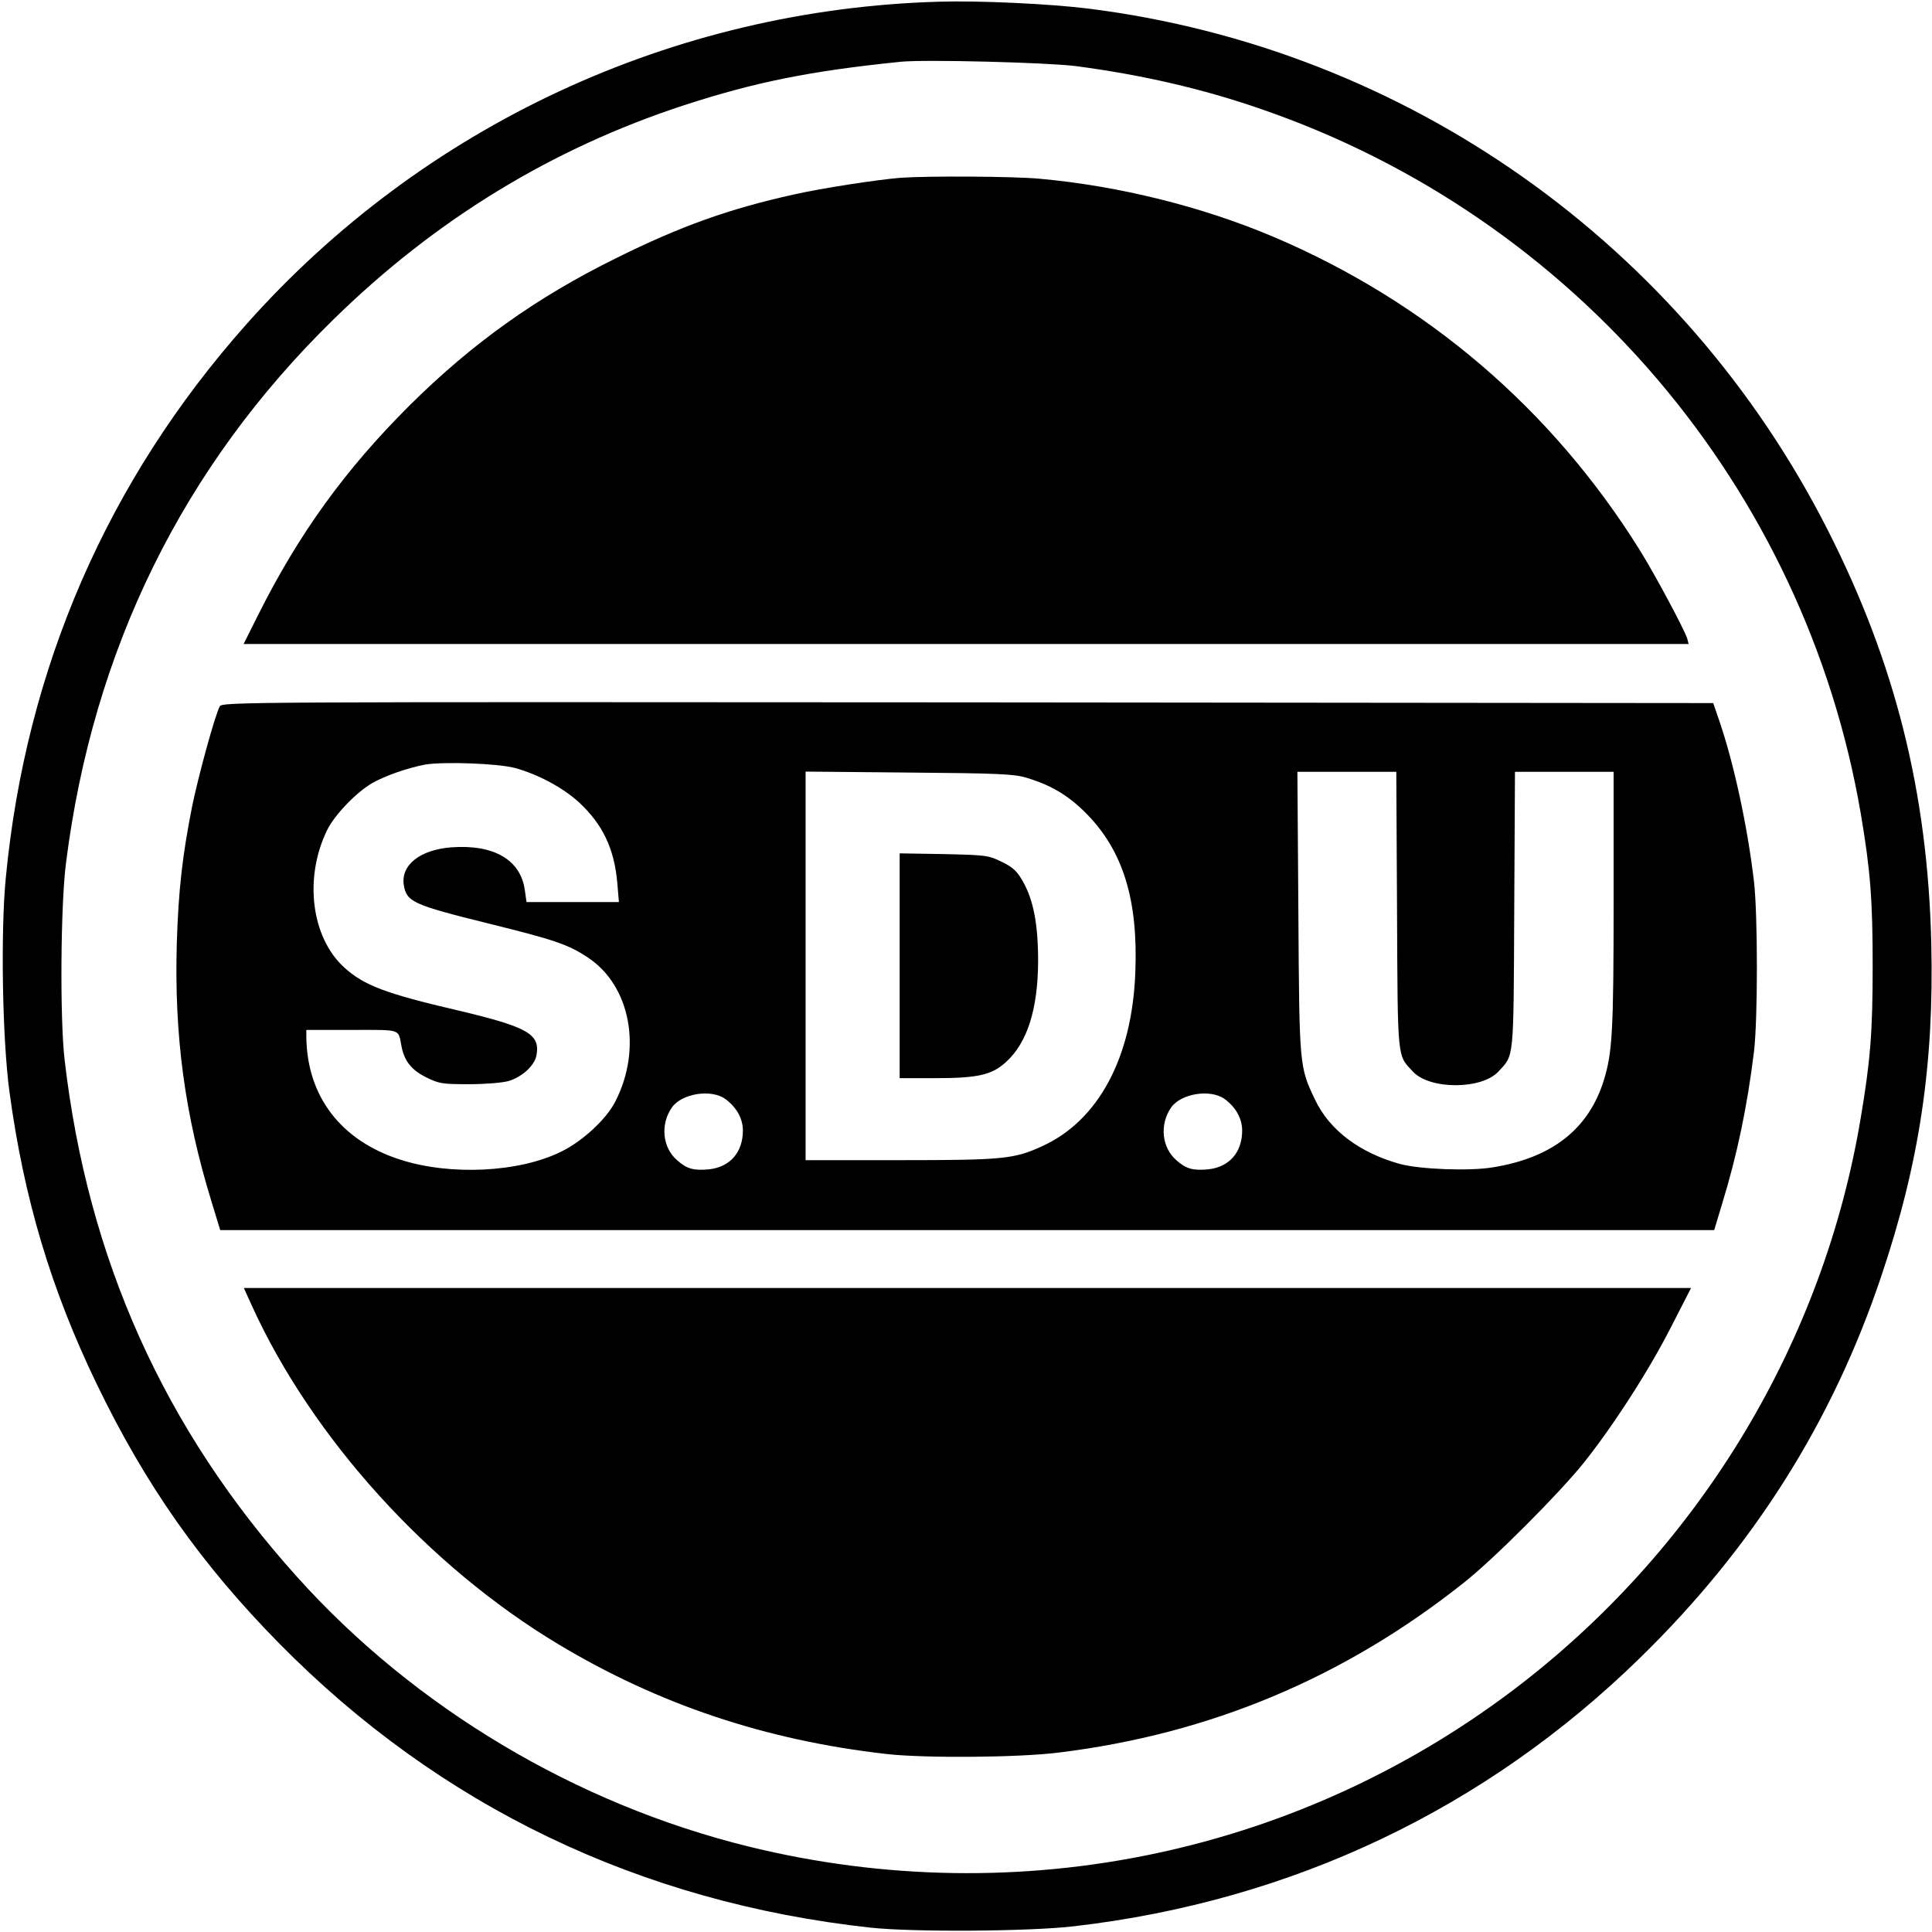
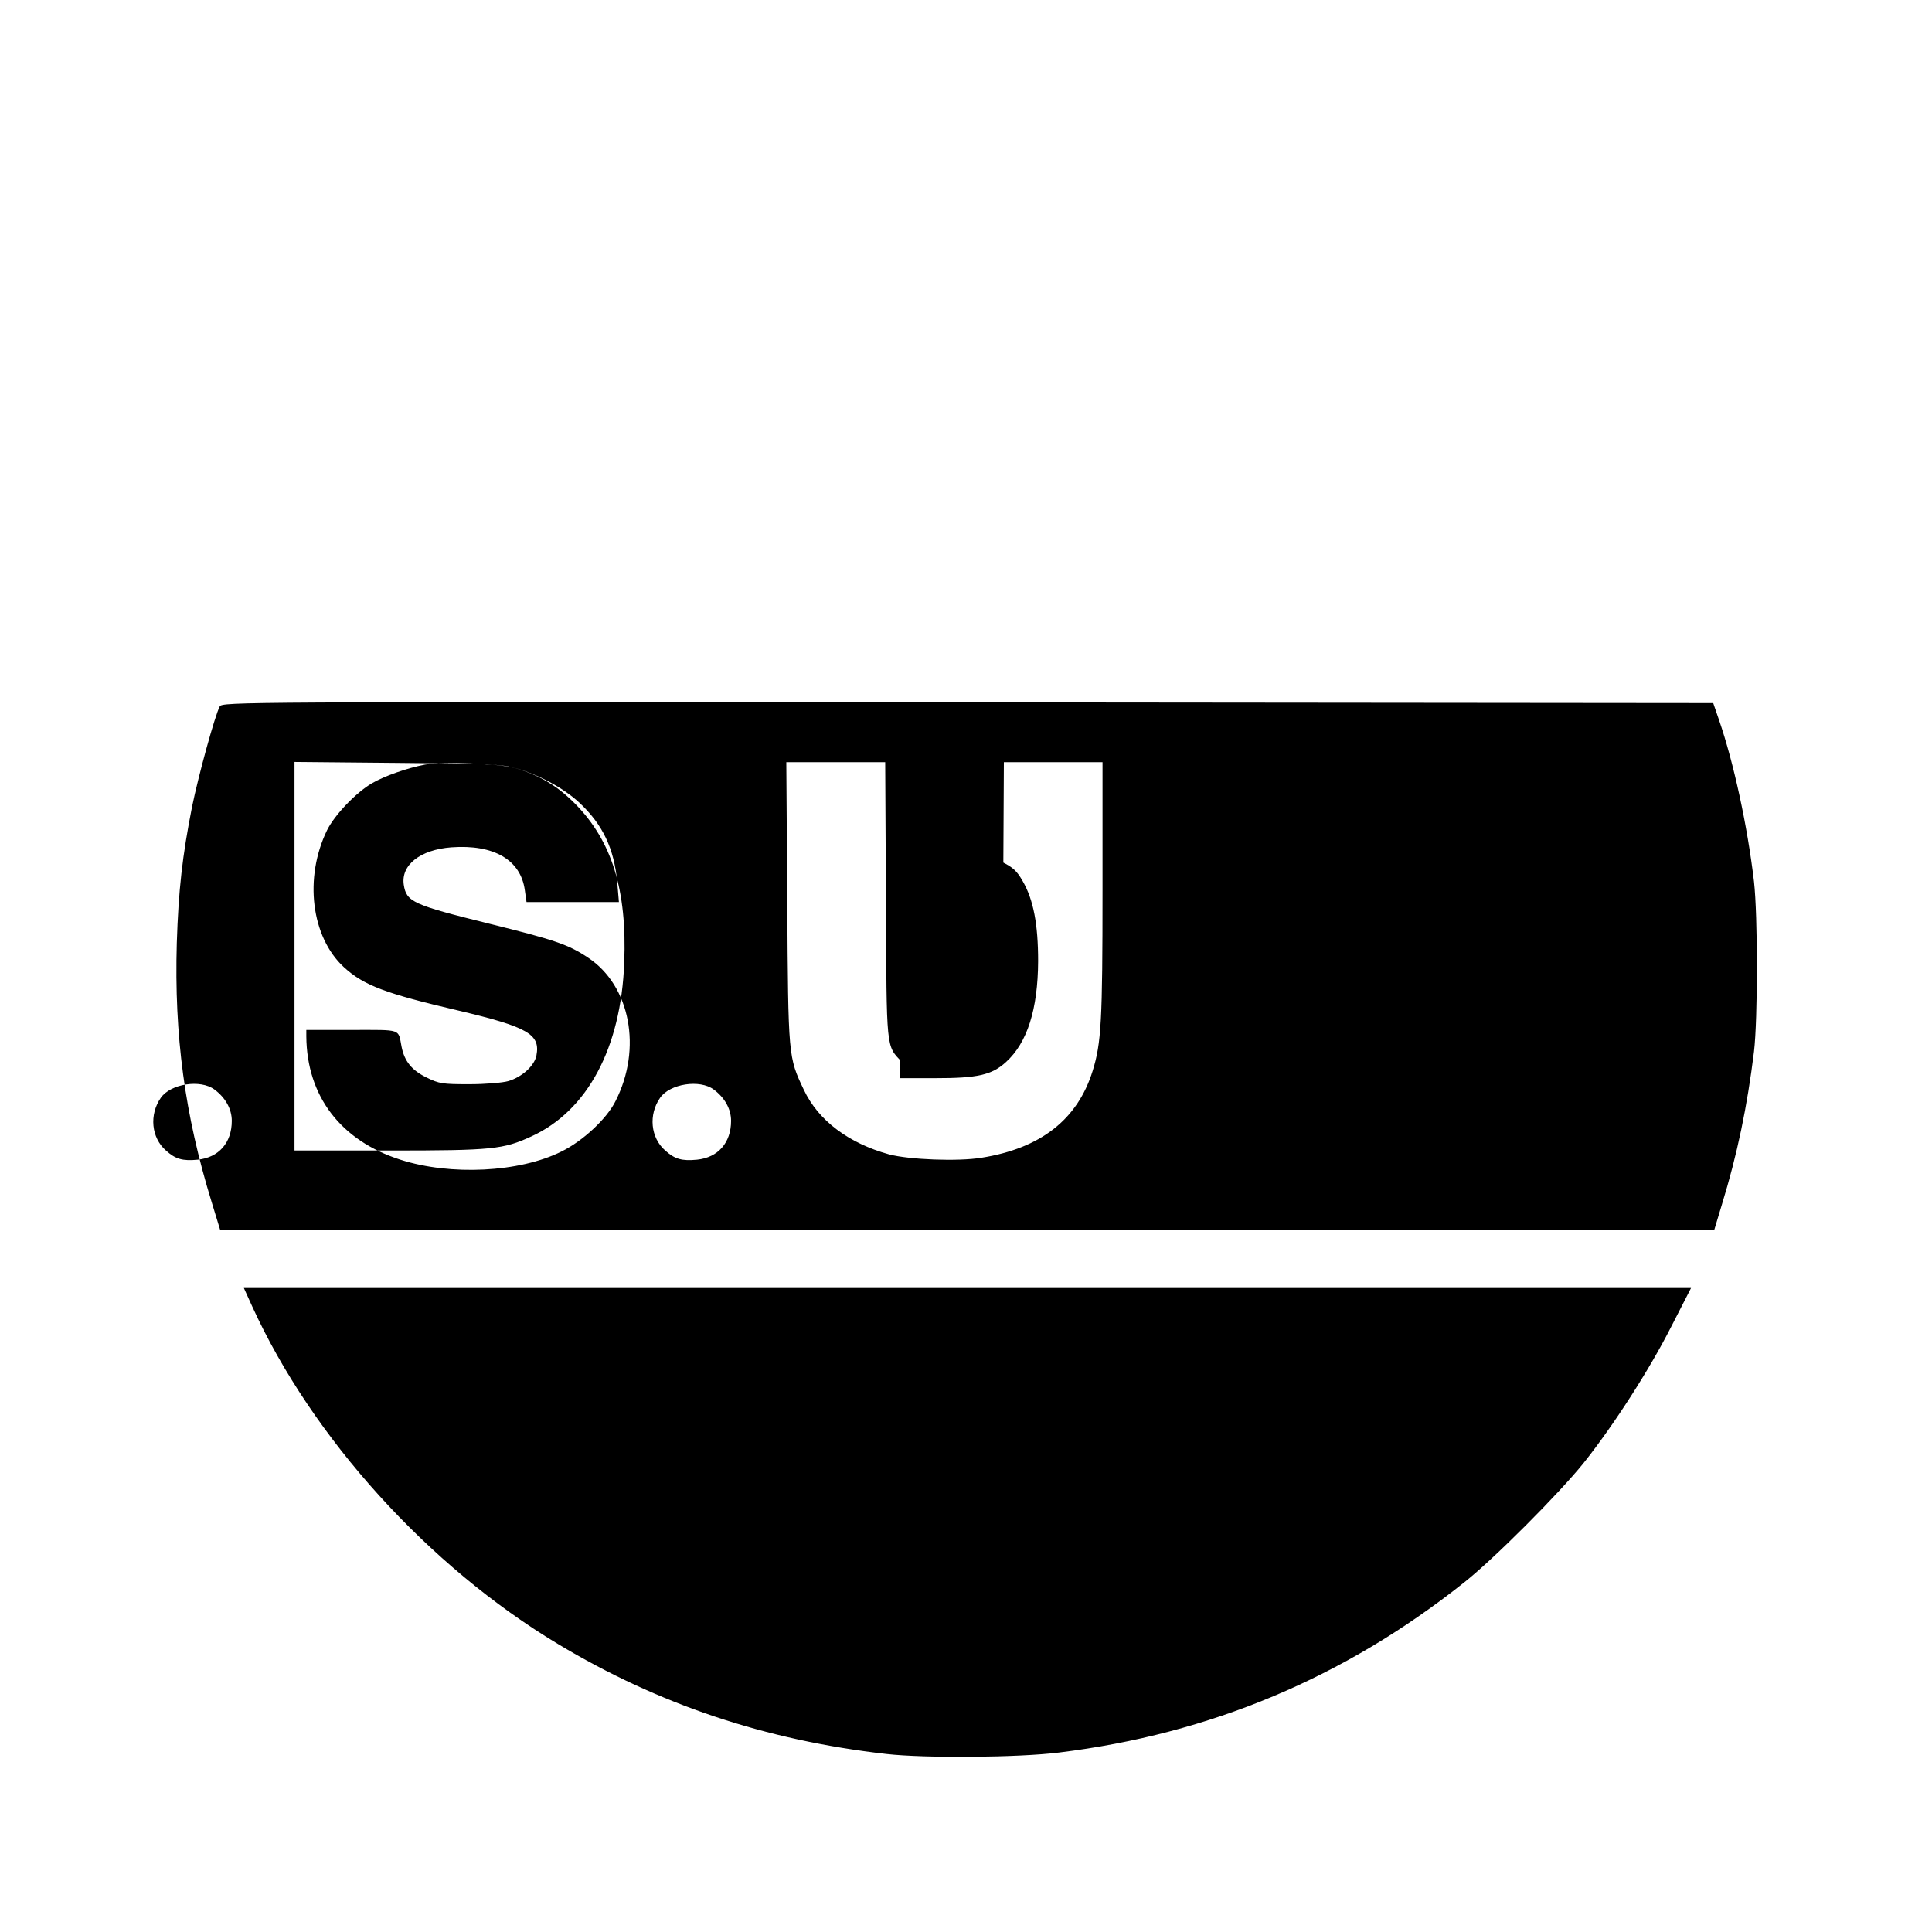
<svg xmlns="http://www.w3.org/2000/svg" version="1.0" width="801pt" height="801pt" viewBox="0 0 801 801" preserveAspectRatio="xMidYMid meet">
  <g transform="translate(0,801) scale(0.1,-0.1)" fill="#000000" stroke="none">
-     <path d="M3895 8003 c-1104 -31 -2142 -514 -2874 -1338 -575 -647 -914 -1426 -997 -2295 -22 -225 -14 -670 15 -885 60 -445 173 -821 361 -1211 203 -421 433 -748 758 -1078 665 -675 1497 -1074 2452 -1178 175 -19 661 -16 845 6 902 105 1704 486 2346 1114 467 456 797 978 999 1582 158 468 219 878 207 1380 -15 624 -149 1160 -428 1710 -602 1188 -1748 1998 -3064 2164 -159 20 -453 34 -620 29z m565 -267 c273 -36 526 -94 768 -178 1302 -448 2256 -1571 2487 -2923 40 -236 49 -358 49 -630 0 -272 -9 -391 -50 -633 -154 -920 -657 -1760 -1400 -2338 -910 -707 -2085 -956 -3209 -680 -716 176 -1387 576 -1874 1119 -550 611 -867 1316 -963 2142 -20 169 -17 646 6 820 112 883 485 1641 1108 2250 422 414 907 710 1455 889 295 96 524 142 898 180 100 10 606 -3 725 -18z" />
-     <path d="M3735 7273 c-99 -8 -327 -43 -442 -69 -271 -60 -470 -131 -738 -264 -331 -163 -598 -354 -856 -610 -268 -267 -459 -531 -629 -870 l-60 -120 2996 0 2995 0 -6 23 c-12 38 -133 264 -197 367 -365 585 -885 1029 -1518 1298 -295 125 -639 211 -970 241 -106 10 -459 12 -575 4z" />
-     <path d="M911 5081 c-20 -37 -89 -289 -115 -417 -40 -203 -56 -343 -63 -564 -11 -384 33 -711 144 -1072 l36 -118 3097 0 3097 0 31 103 c65 211 106 410 134 637 16 136 16 563 0 705 -27 230 -84 493 -145 670 l-24 70 -3091 3 c-3023 2 -3092 2 -3101 -17z m1224 -255 c95 -26 200 -82 266 -143 98 -91 145 -191 158 -330 l7 -83 -192 0 -191 0 -7 49 c-17 126 -128 191 -305 178 -129 -10 -209 -73 -197 -155 11 -71 37 -83 352 -161 275 -68 331 -87 413 -142 174 -116 224 -376 113 -594 -36 -73 -136 -166 -224 -209 -174 -87 -460 -101 -668 -34 -247 79 -388 263 -390 511 l0 27 189 0 c210 0 191 6 206 -70 12 -60 42 -97 103 -127 53 -26 66 -28 177 -28 67 0 139 6 163 13 57 17 108 64 116 106 17 88 -35 118 -322 186 -305 71 -394 105 -476 180 -136 125 -166 371 -70 568 31 63 119 155 185 194 53 31 148 64 221 78 77 13 302 5 373 -14z m2119 -40 c104 -31 176 -74 251 -150 151 -154 214 -356 202 -657 -13 -354 -153 -615 -386 -721 -116 -53 -159 -58 -588 -58 l-393 0 0 806 0 805 428 -4 c370 -3 435 -6 486 -21z m1538 -548 c3 -631 0 -600 66 -671 70 -75 284 -75 354 0 66 71 63 40 66 671 l3 572 204 0 205 0 0 -529 c0 -546 -5 -635 -41 -751 -63 -202 -216 -321 -461 -360 -97 -16 -300 -8 -383 14 -167 46 -293 140 -353 267 -65 137 -65 135 -69 777 l-4 582 205 0 205 0 3 -572z m-2784 -785 c46 -34 72 -81 72 -130 0 -91 -54 -152 -141 -161 -63 -6 -92 2 -132 38 -61 53 -70 149 -21 219 41 58 164 77 222 34z m2070 0 c46 -34 72 -81 72 -130 0 -91 -54 -152 -141 -161 -63 -6 -92 2 -132 38 -61 53 -70 149 -21 219 41 58 164 77 222 34z" />
+     <path d="M911 5081 c-20 -37 -89 -289 -115 -417 -40 -203 -56 -343 -63 -564 -11 -384 33 -711 144 -1072 l36 -118 3097 0 3097 0 31 103 c65 211 106 410 134 637 16 136 16 563 0 705 -27 230 -84 493 -145 670 l-24 70 -3091 3 c-3023 2 -3092 2 -3101 -17z m1224 -255 c95 -26 200 -82 266 -143 98 -91 145 -191 158 -330 l7 -83 -192 0 -191 0 -7 49 c-17 126 -128 191 -305 178 -129 -10 -209 -73 -197 -155 11 -71 37 -83 352 -161 275 -68 331 -87 413 -142 174 -116 224 -376 113 -594 -36 -73 -136 -166 -224 -209 -174 -87 -460 -101 -668 -34 -247 79 -388 263 -390 511 l0 27 189 0 c210 0 191 6 206 -70 12 -60 42 -97 103 -127 53 -26 66 -28 177 -28 67 0 139 6 163 13 57 17 108 64 116 106 17 88 -35 118 -322 186 -305 71 -394 105 -476 180 -136 125 -166 371 -70 568 31 63 119 155 185 194 53 31 148 64 221 78 77 13 302 5 373 -14z c104 -31 176 -74 251 -150 151 -154 214 -356 202 -657 -13 -354 -153 -615 -386 -721 -116 -53 -159 -58 -588 -58 l-393 0 0 806 0 805 428 -4 c370 -3 435 -6 486 -21z m1538 -548 c3 -631 0 -600 66 -671 70 -75 284 -75 354 0 66 71 63 40 66 671 l3 572 204 0 205 0 0 -529 c0 -546 -5 -635 -41 -751 -63 -202 -216 -321 -461 -360 -97 -16 -300 -8 -383 14 -167 46 -293 140 -353 267 -65 137 -65 135 -69 777 l-4 582 205 0 205 0 3 -572z m-2784 -785 c46 -34 72 -81 72 -130 0 -91 -54 -152 -141 -161 -63 -6 -92 2 -132 38 -61 53 -70 149 -21 219 41 58 164 77 222 34z m2070 0 c46 -34 72 -81 72 -130 0 -91 -54 -152 -141 -161 -63 -6 -92 2 -132 38 -61 53 -70 149 -21 219 41 58 164 77 222 34z" />
    <path d="M3730 4006 l0 -466 148 0 c175 0 234 13 293 67 88 80 132 218 133 418 0 152 -19 254 -64 332 -24 42 -40 57 -87 80 -56 27 -64 28 -240 32 l-183 3 0 -466z" />
    <path d="M1045 2595 c249 -546 730 -1078 1270 -1402 415 -249 858 -398 1360 -455 158 -18 549 -15 715 6 627 77 1183 310 1680 705 124 98 394 369 496 496 125 157 272 386 362 563 l83 162 -3000 0 -3000 0 34 -75z" />
  </g>
</svg>